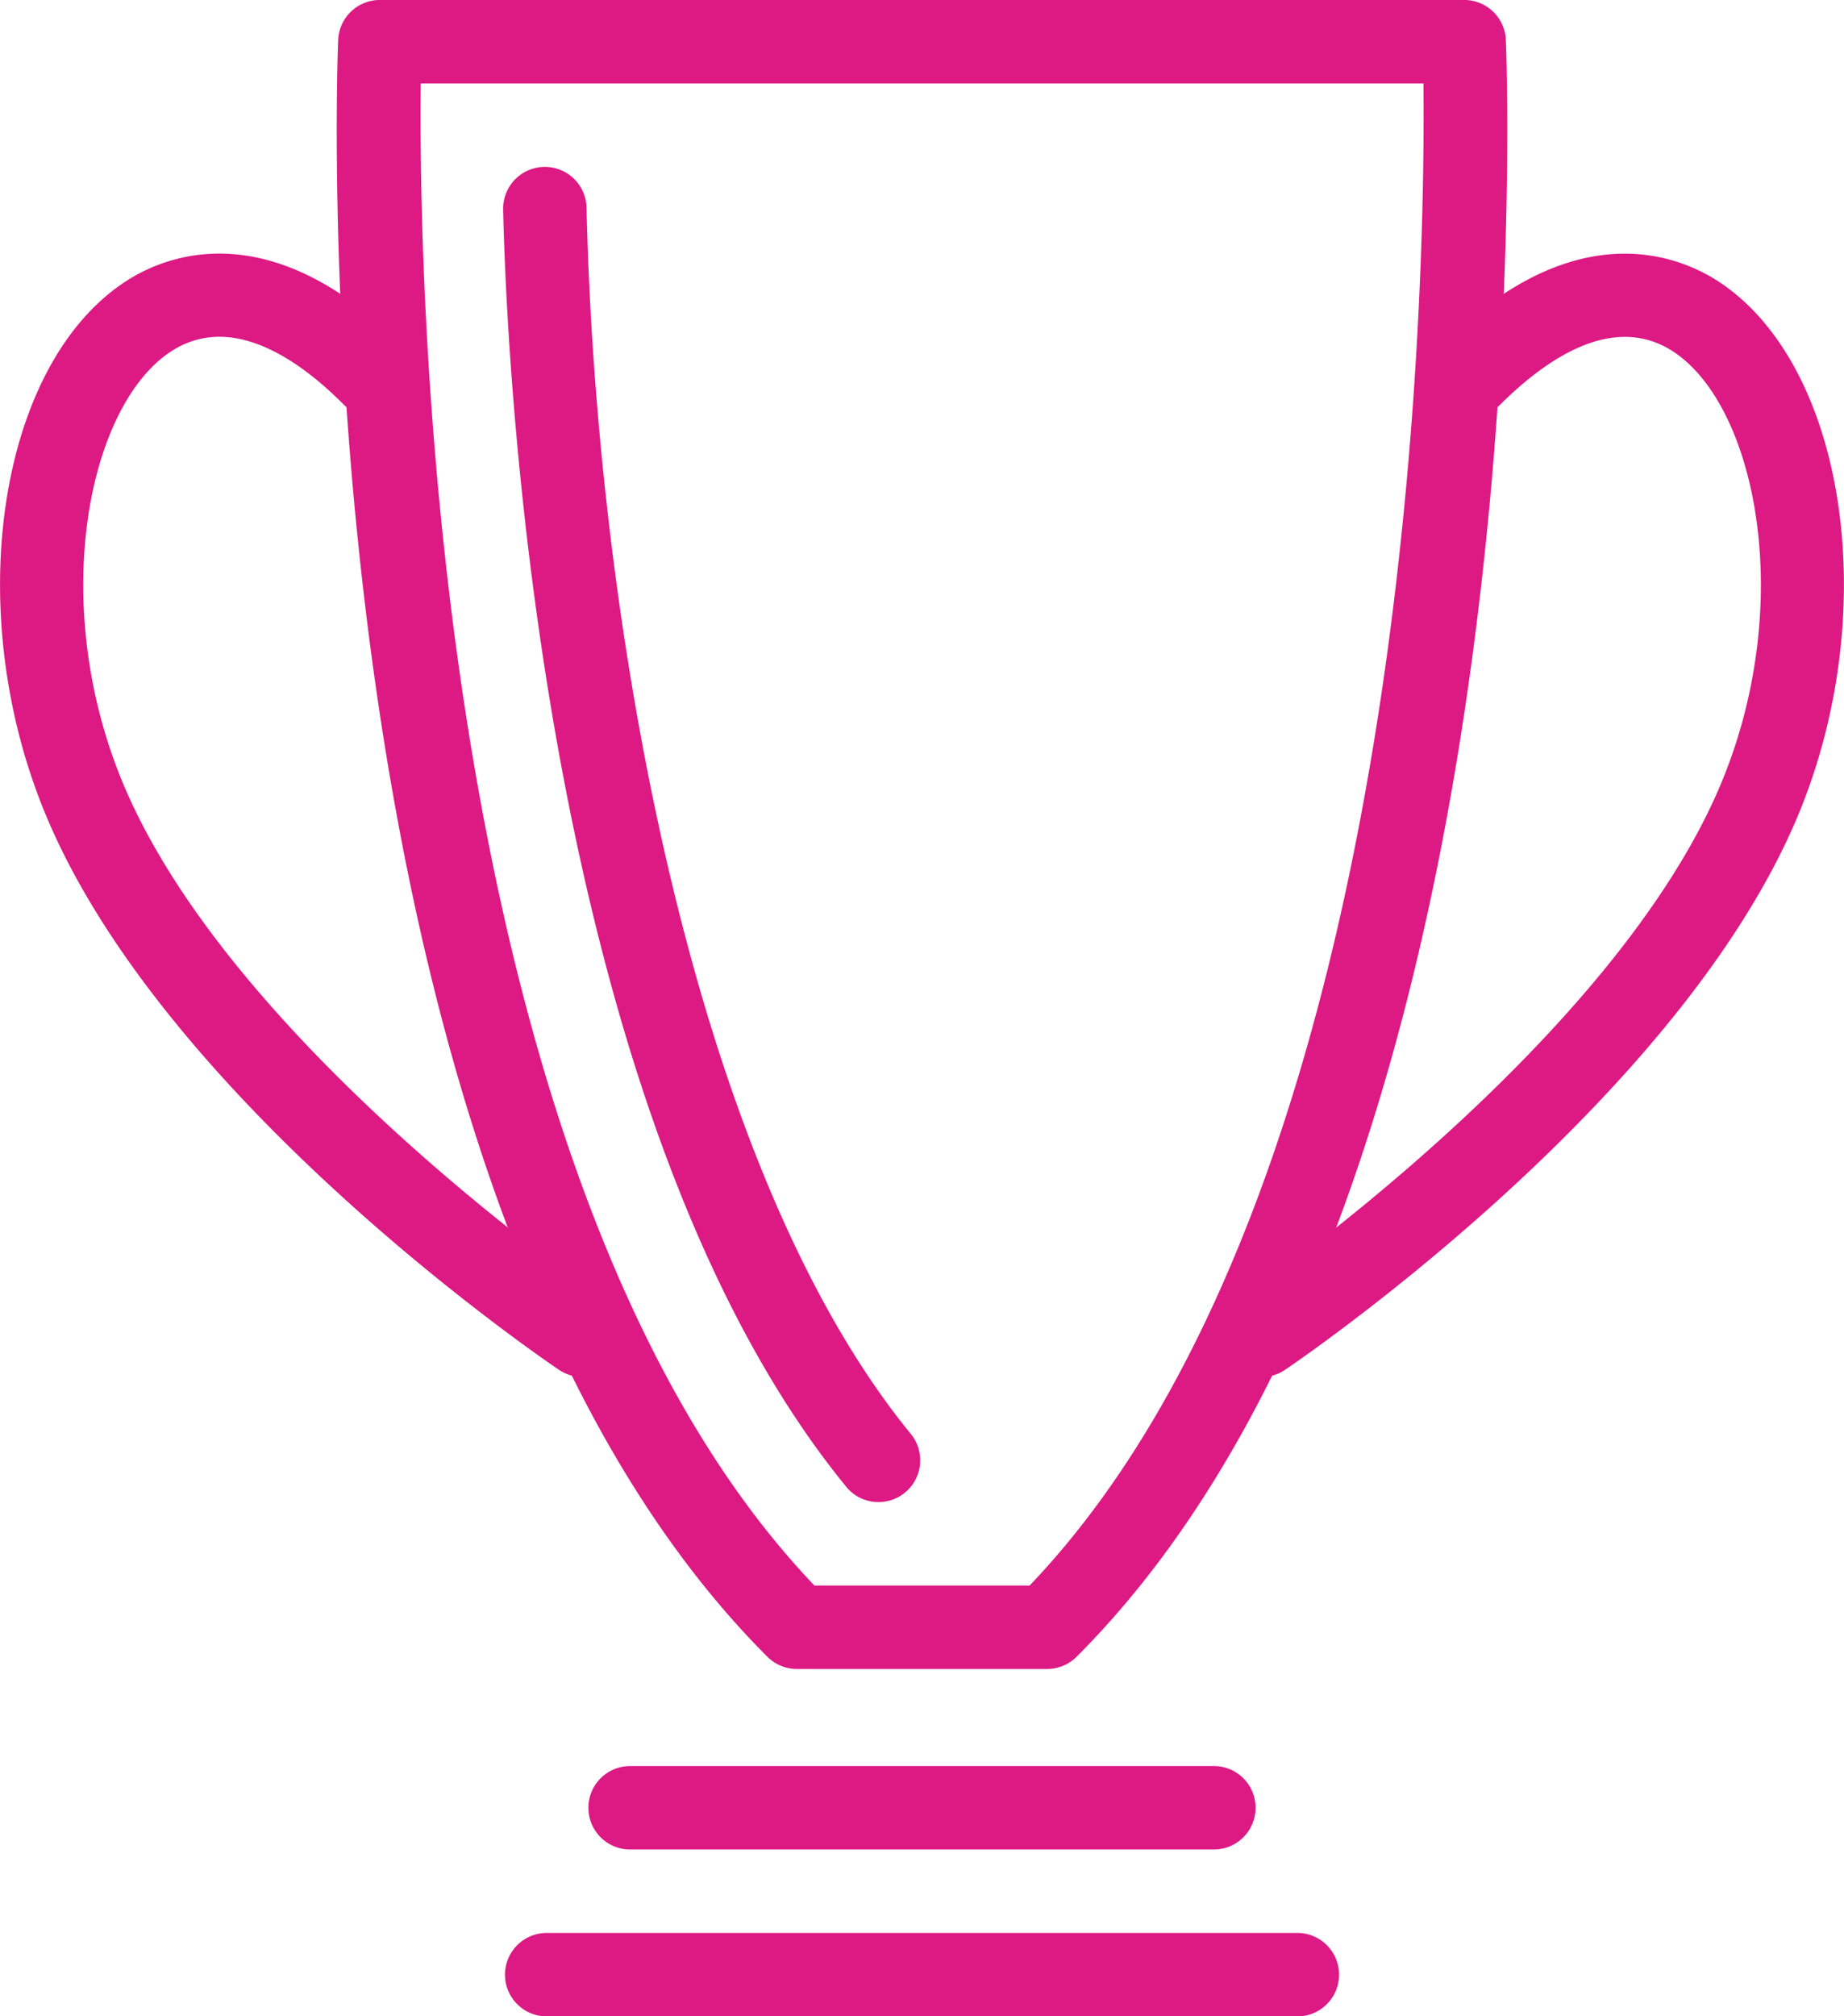
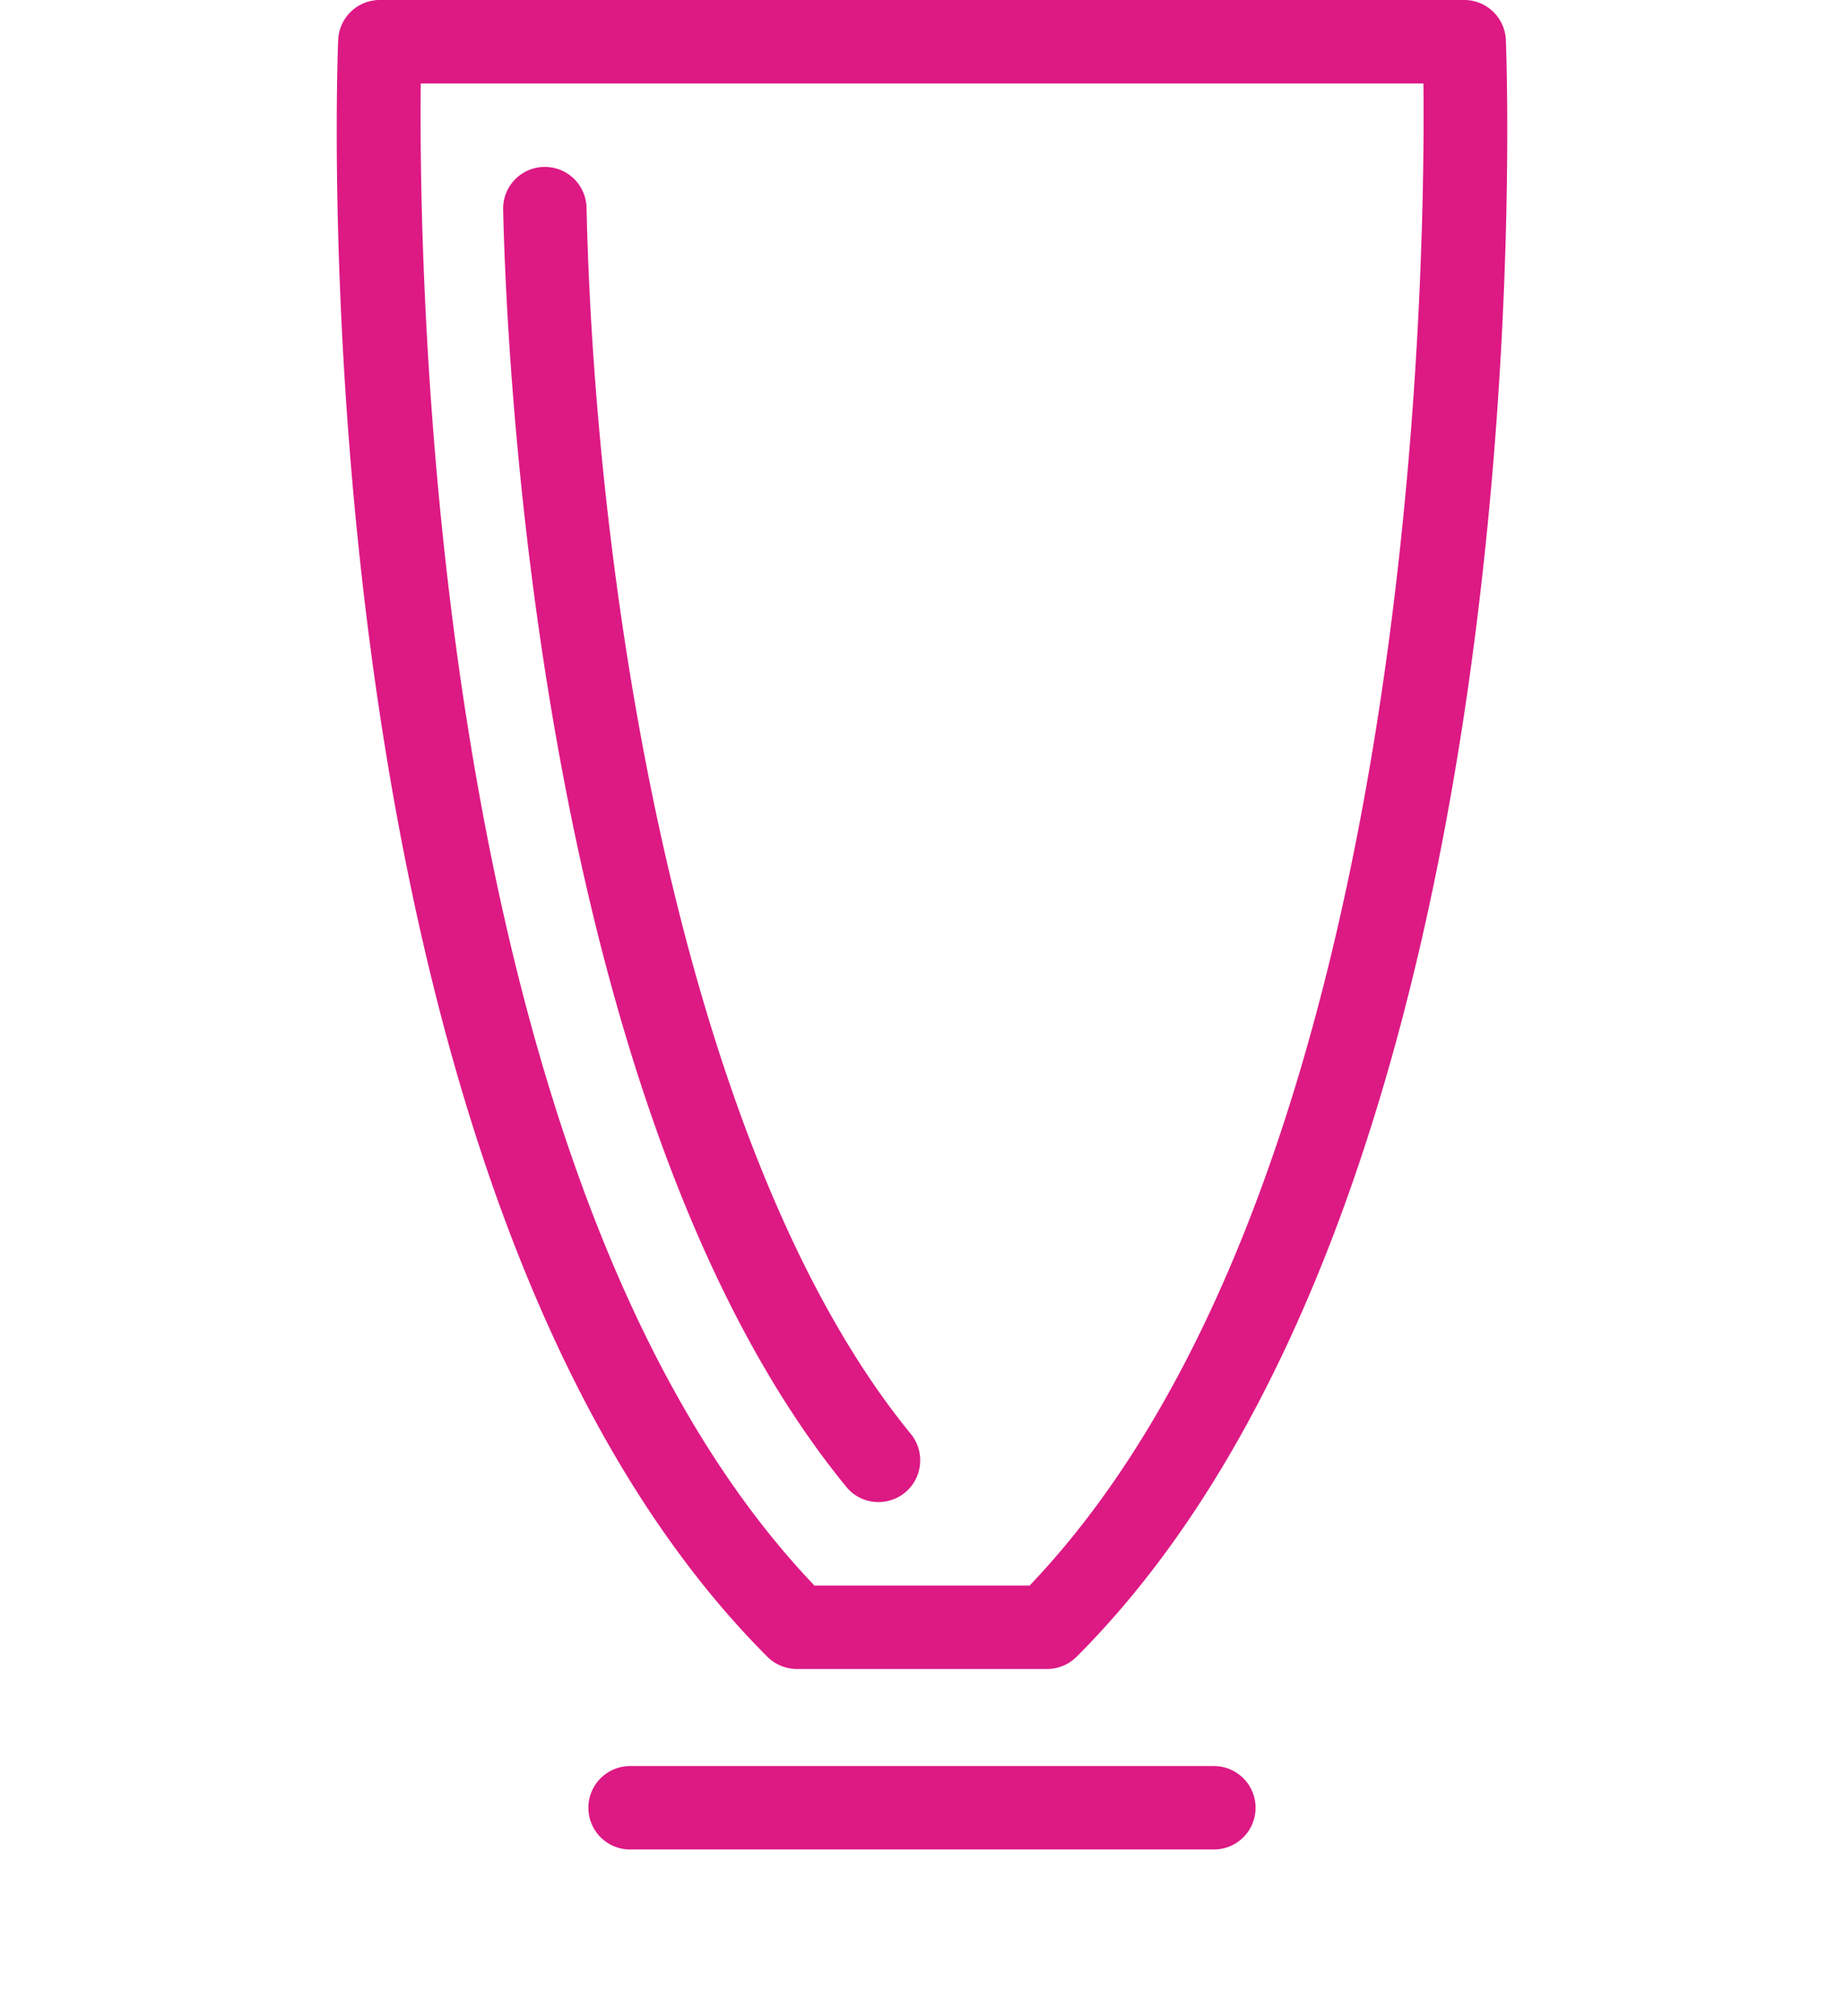
<svg xmlns="http://www.w3.org/2000/svg" width="63.679" height="69.601" viewBox="0 0 63.679 69.601">
  <g transform="translate(0 0)">
    <g transform="translate(17.439 66.721)">
-       <path d="M802.363,1177.881H776.44a1.44,1.44,0,1,1,0-2.88h25.923a1.44,1.44,0,1,1,0,2.88Z" transform="translate(-775 -1175)" fill="#dd1984" />
-     </g>
+       </g>
    <g transform="translate(20.319 60.96)">
      <path d="M797.6,1175.881H777.44a1.44,1.44,0,1,1,0-2.88H797.6a1.44,1.44,0,0,1,0,2.88Z" transform="translate(-776 -1173)" fill="#dd1984" />
    </g>
    <g transform="translate(11.629 0)">
      <path d="M797.515,1209.61h-8.641a1.451,1.451,0,0,1-1.02-.421c-16.19-16.194-14.885-54.2-14.822-55.807a1.441,1.441,0,0,1,1.44-1.383h37.444a1.441,1.441,0,0,1,1.44,1.383c.061,1.61,1.368,39.613-14.825,55.807A1.439,1.439,0,0,1,797.515,1209.61Zm-8.036-2.88h7.431c13.238-13.861,13.67-44.924,13.6-51.849H775.884C775.812,1161.809,776.249,1192.875,789.479,1206.73Z" transform="translate(-772.983 -1152)" fill="#dd1984" />
    </g>
    <g transform="translate(17.375 5.761)">
      <path d="M787.962,1200.088a1.426,1.426,0,0,1-1.115-.53c-10.614-12.977-11.732-39-11.847-44.086a1.44,1.44,0,1,1,2.88-.063c.308,13.59,3.428,32.829,11.2,42.329a1.441,1.441,0,0,1-1.115,2.35Z" transform="translate(-775 -1154)" fill="#dd1984" />
    </g>
    <g transform="translate(0 8.755)">
-       <path d="M789.122,1193.813a1.436,1.436,0,0,1-.8-.245c-.564-.381-13.806-9.4-17.815-19.383-2.805-6.982-1.512-15.3,2.82-18.165,1.339-.887,4.963-2.445,9.615,2.207a1.441,1.441,0,0,1-2.036,2.039c-1.59-1.6-3.92-3.206-5.994-1.841-2.846,1.881-4.194,8.561-1.731,14.688,3.678,9.154,16.62,17.977,16.752,18.063a1.442,1.442,0,0,1-.809,2.636Z" transform="translate(-769.02 -1155.04)" fill="#dd1984" />
-     </g>
+       </g>
    <g transform="translate(42.137 8.757)">
-       <path d="M784.942,1193.812a1.442,1.442,0,0,1-.809-2.636c.132-.086,13.074-8.91,16.752-18.064,2.463-6.127,1.114-12.807-1.731-14.688-2.077-1.362-4.4.248-6,1.841a1.441,1.441,0,0,1-2.036-2.04c4.658-4.649,8.278-3.091,9.617-2.207,4.332,2.863,5.623,11.182,2.82,18.165-4.01,9.98-17.25,19-17.815,19.383A1.434,1.434,0,0,1,784.942,1193.812Z" transform="translate(-783.5 -1155.04)" fill="#dd1984" />
-     </g>
+       </g>
  </g>
</svg>